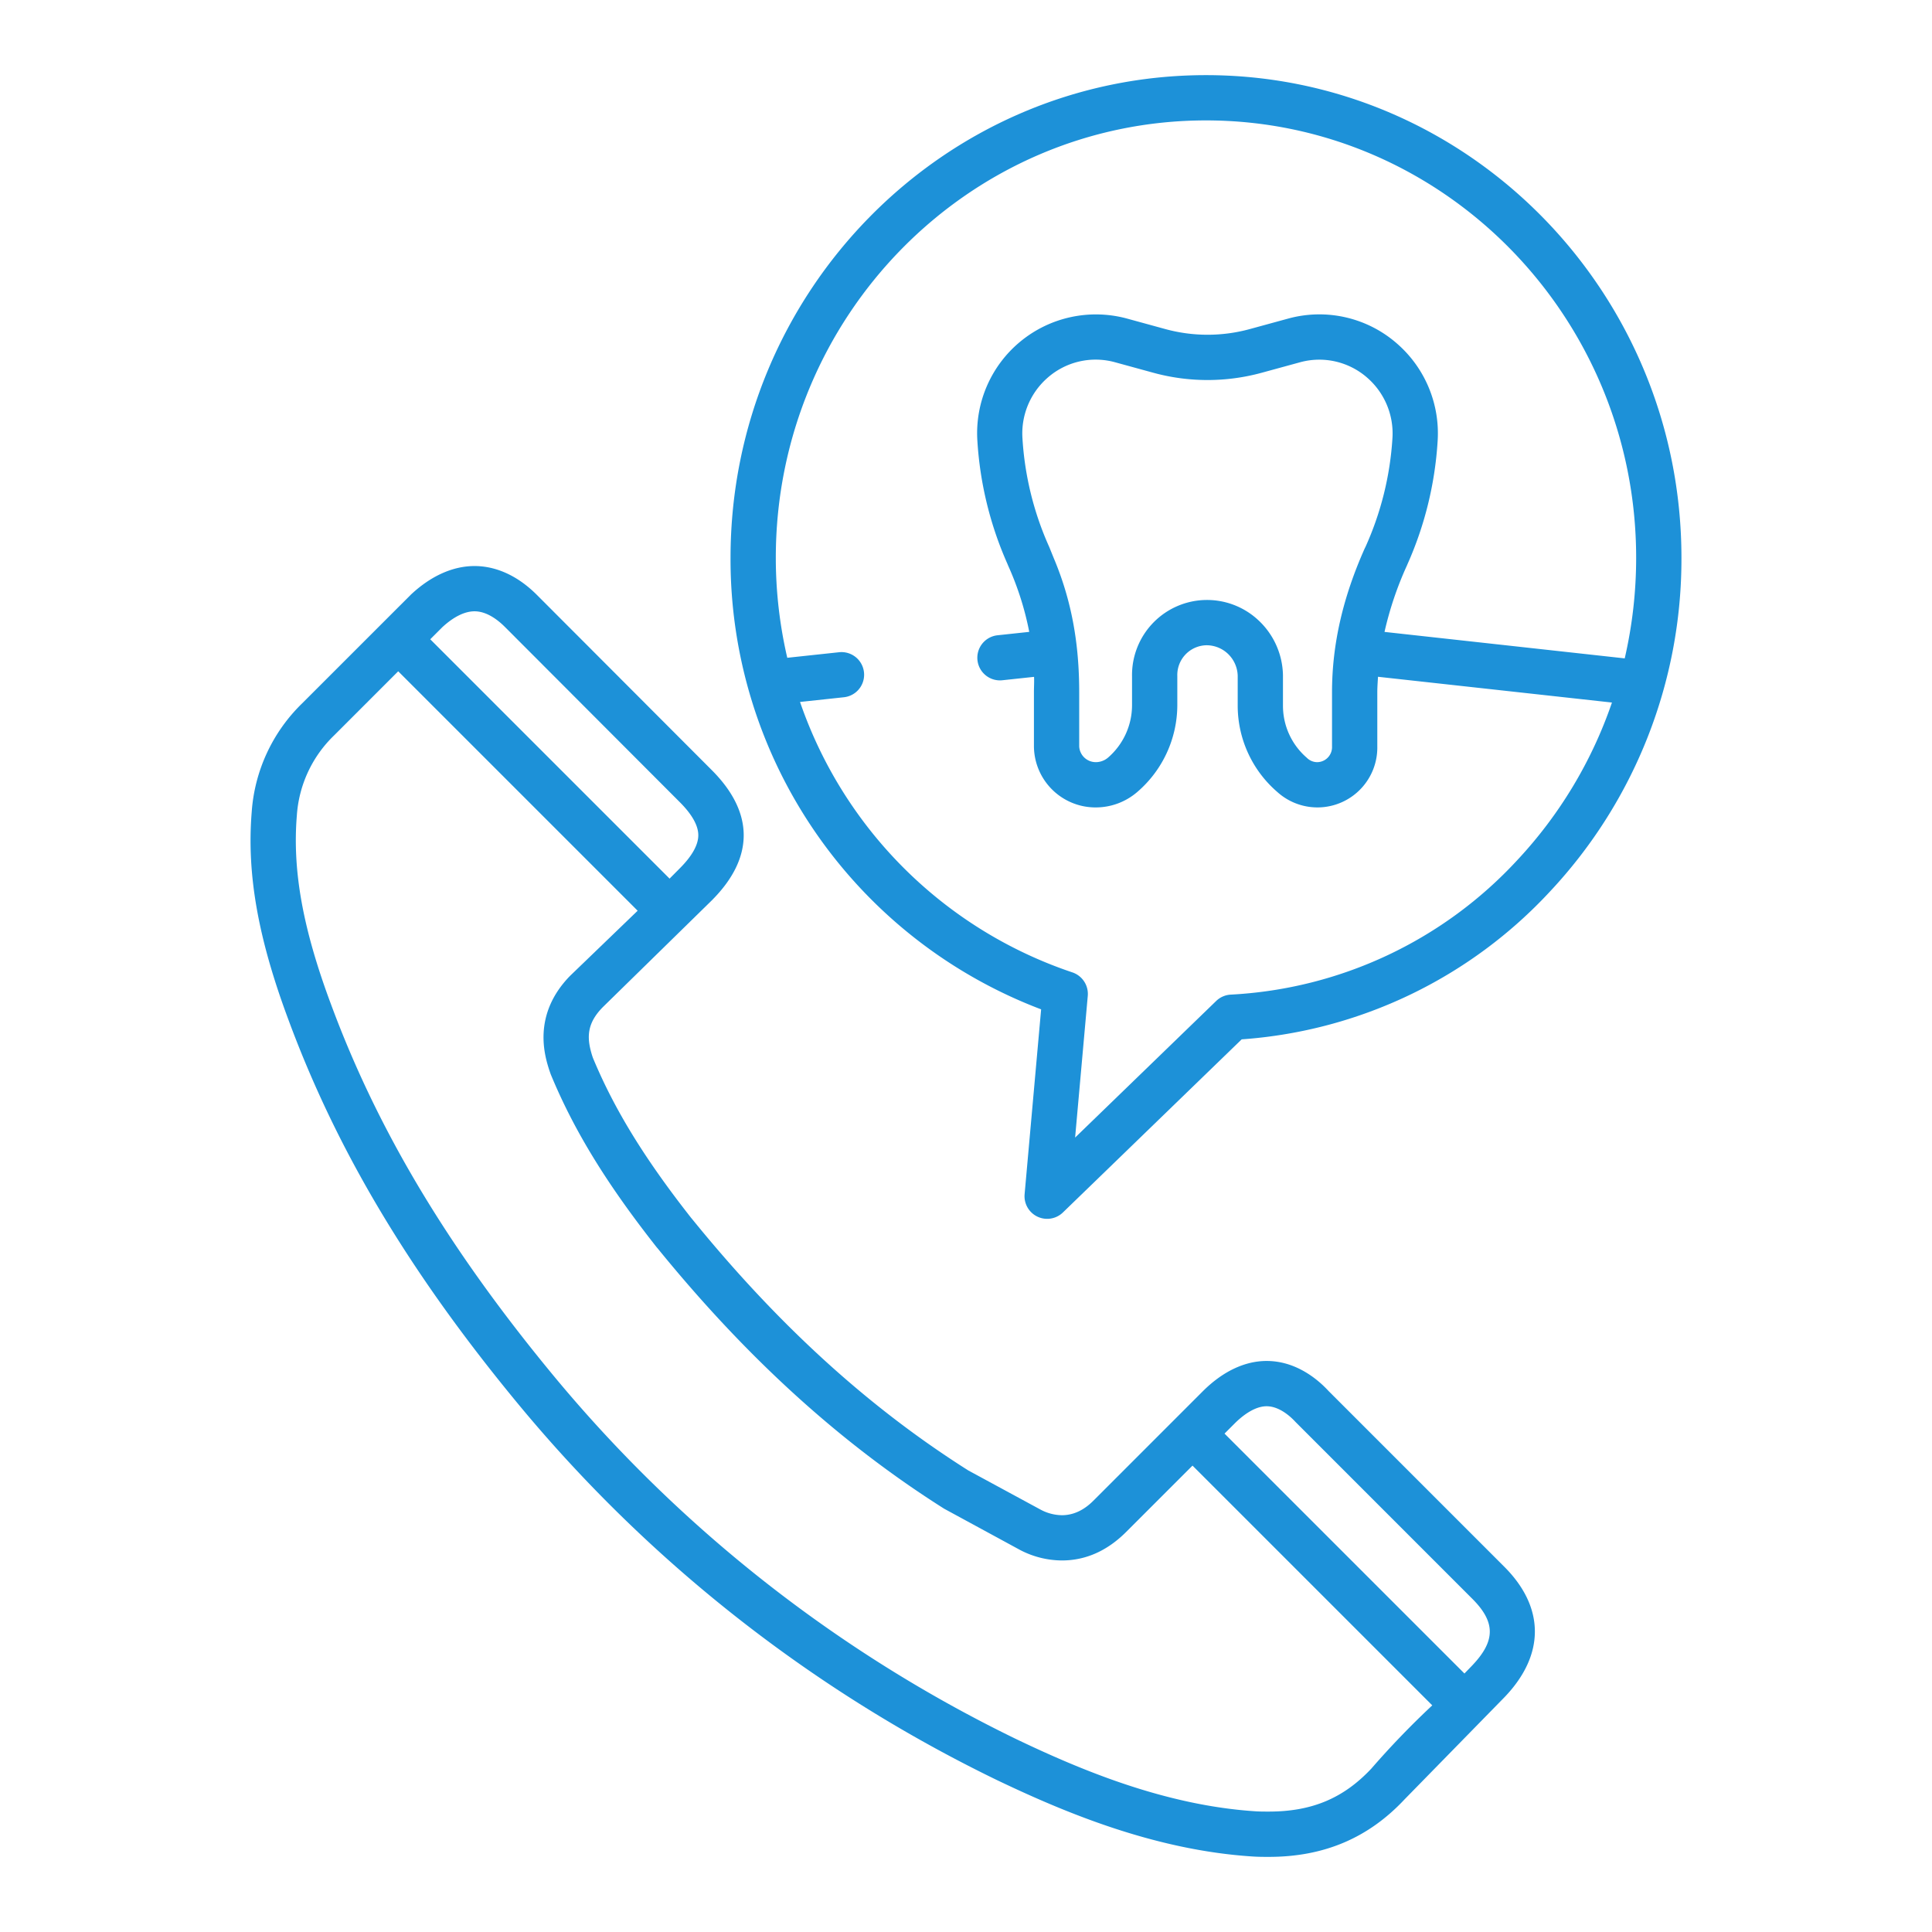
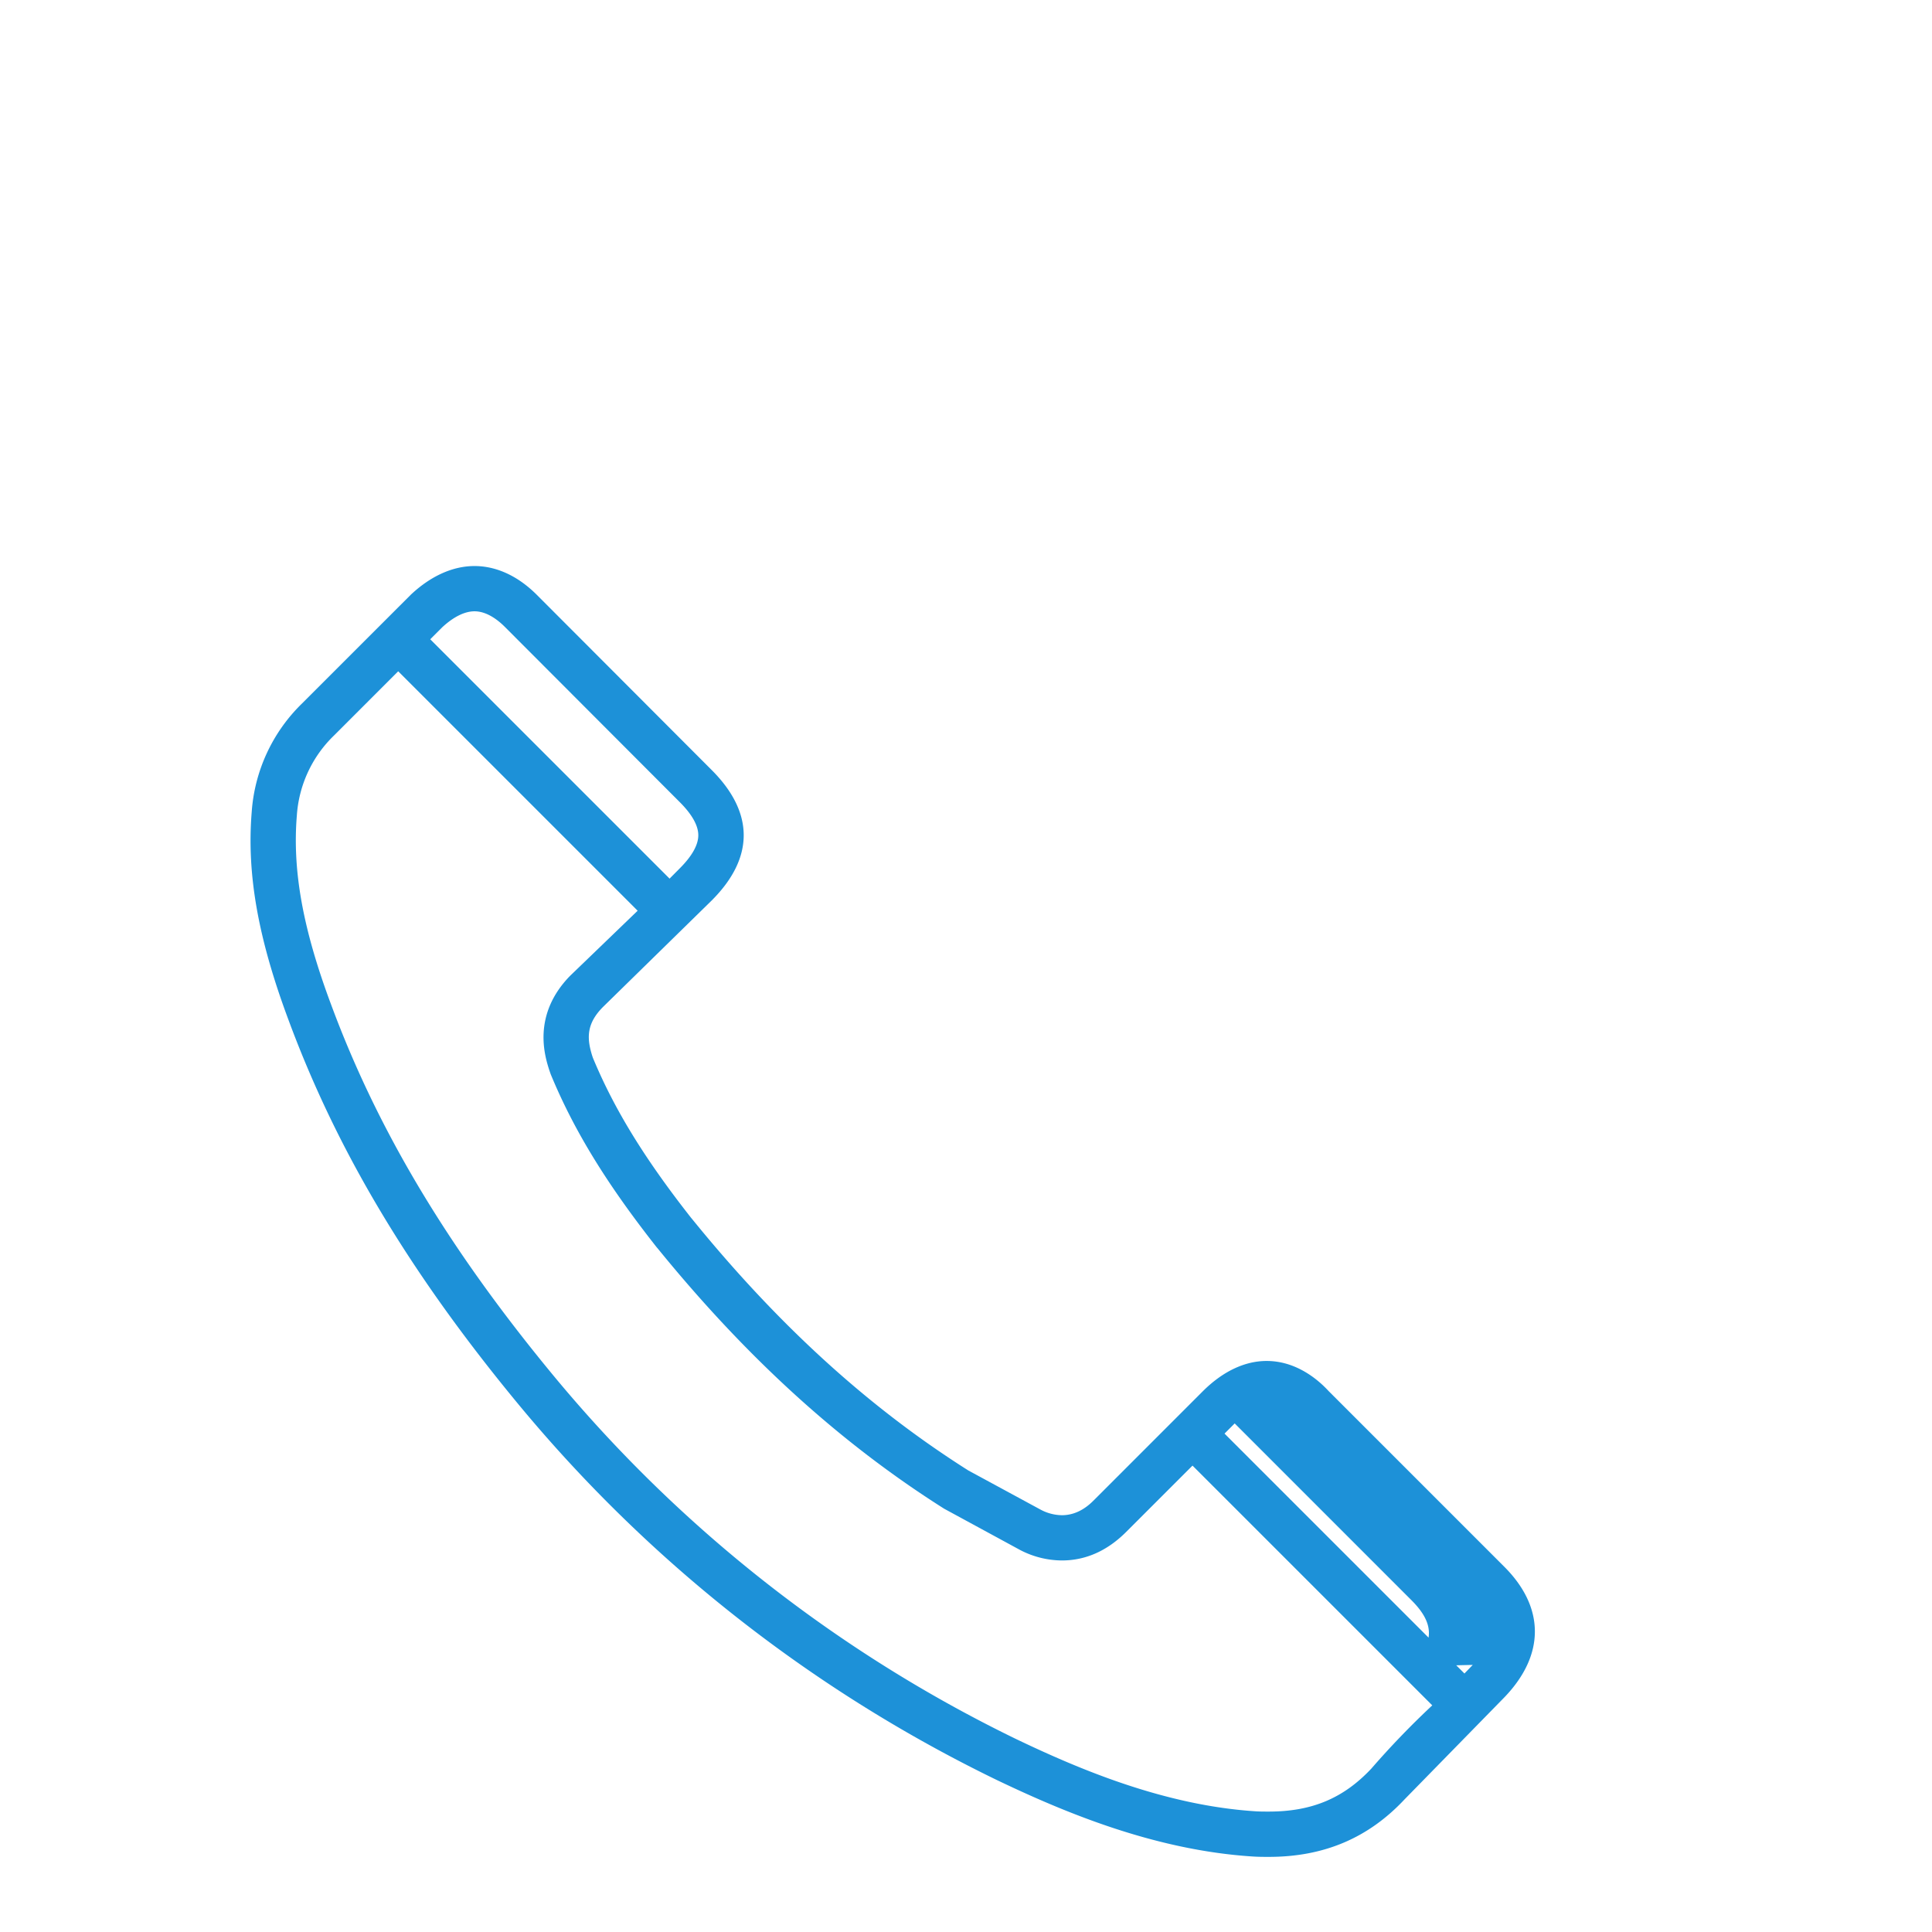
<svg xmlns="http://www.w3.org/2000/svg" id="Layer_1" height="512" viewBox="0 0 512 512" width="512" data-name="Layer 1">
-   <path fill="#1d91d8" d="m352.185 368.733-.081-.081c-2.8-3.036-8.567-7.983-16.44-7.983-5.808 0-11.666 2.789-16.941 8.064l-28.762 28.767c-1.107 1.107-4.046 4.046-8.541 4.046a12.27 12.27 0 0 1 -5.556-1.427l-19.241-10.427c-26.431-16.715-50.384-38.52-73.228-66.662-.067-.083-.137-.164-.208-.243-12.375-15.74-20.428-28.861-26.073-42.479l-.156-.464c-1.5-4.761-1.544-8.6 2.894-13.041l28.762-28.173c11.3-11.3 11.3-23.252 0-34.556l-46.339-46.423c-5-5-10.713-7.643-16.52-7.643-5.755 0-11.595 2.626-16.89 7.6l-28.813 28.81a44.427 44.427 0 0 0 -13.344 28.729c-1.35 16.478 1.666 33.513 9.773 55.218 12.939 34.961 32.5 67.558 61.578 102.6a379.453 379.453 0 0 0 126.141 98.773c17.887 8.554 41.759 18.588 67.785 20.253 1.462.1 2.954.1 4.269.1 14.616 0 26.393-5 36-15.273l26.469-27.056c10.786-11.238 10.706-23.886-.2-34.687zm-235.041-202.446c3.006-2.8 5.982-4.284 8.611-4.284 3.228 0 6.152 2.246 8.036 4.129l46.337 46.423c3.271 3.27 4.929 6.228 4.929 8.792s-1.658 5.522-4.929 8.793l-2.685 2.705-63.428-63.429zm246.256 302.432c-7.394 7.862-15.772 11.369-27.144 11.369-1.183 0-2.406 0-3.485-.072-23.995-1.535-46.483-11.016-63.371-19.091a367.485 367.485 0 0 1 -122.125-95.649c-28.168-33.949-47.087-65.434-59.547-99.1-7.465-19.987-10.26-35.425-9.062-50.035a32.442 32.442 0 0 1 9.87-21.246l16.993-16.995 63.453 63.453-17.937 17.284c-10.087 10.382-6.663 21.226-5.5 24.9l.4 1.151c6.115 14.816 14.749 28.924 27.995 45.744.1.124.2.244.308.36 23.629 29.069 48.479 51.653 75.957 69.03l20.208 10.98a24.19 24.19 0 0 0 11.009 2.736c6.281 0 12.01-2.544 17.025-7.561l17.58-17.577 63.538 63.538a224.832 224.832 0 0 0 -16.165 16.781zm26.893-27.5-2.2 2.279-63.581-63.581 2.695-2.695c1.7-1.7 5.058-4.55 8.457-4.55 3.487 0 6.529 2.924 7.675 4.181l46.72 46.728c6.256 6.192 6.334 11.161.23 17.635z" />
-   <path fill="#1d91d8" d="m319.6 19.912c-69.477 0-126 57.38-126 127.91a127.53 127.53 0 0 0 82.31 119.666l-4.377 48.982a6 6 0 0 0 10.151 4.844l47.372-45.876a123.229 123.229 0 0 0 81.819-39.3 128.8 128.8 0 0 0 34.725-88.316c0-70.53-56.526-127.91-126-127.91zm13.435 144.049a19.912 19.912 0 0 0 -13.335-4.961h-.032a19.884 19.884 0 0 0 -19.668 20.138v7.812a18.381 18.381 0 0 1 -6.39 13.851 5 5 0 0 1 -3.226 1.177 4.4 4.4 0 0 1 -4.384-4.166v-14.36c0-12.816-1.964-24.243-6.8-35.678l-1.138-2.811a82.221 82.221 0 0 1 -7.1-28.8 19.581 19.581 0 0 1 6.446-15.863 19.284 19.284 0 0 1 18.082-4.3l10.129 2.776a54.428 54.428 0 0 0 28.751.007l10.143-2.774a19.276 19.276 0 0 1 18.056 4.3 19.572 19.572 0 0 1 6.439 15.864 82.213 82.213 0 0 1 -7.157 28.794c-.057.124-.143.249-.191.376-5.781 12.968-8.66 25.439-8.66 38.113v14.36a3.985 3.985 0 0 1 -3.929 4.166 3.913 3.913 0 0 1 -2.765-1.177 18.179 18.179 0 0 1 -6.306-13.855v-7.888a20.4 20.4 0 0 0 -6.967-15.101zm39.793-14.043c.045-.1.088-.2.127-.305a94.355 94.355 0 0 0 8.031-32.7 31.507 31.507 0 0 0 -10.386-25.526 31.232 31.232 0 0 0 -29.25-6.952l-10.15 2.775a42.405 42.405 0 0 1 -22.4-.01l-10.124-2.775a31.477 31.477 0 0 0 -39.655 32.488 94.468 94.468 0 0 0 7.974 32.551q.081.228.181.45a79.5 79.5 0 0 1 5.583 17.54l-8.4.9a5.994 5.994 0 0 0 -5.356 5.96 5.994 5.994 0 0 0 6.634 5.96l8.4-.9c.061 1.347-.034 2.7-.034 4.076v14.36a16.321 16.321 0 0 0 16.346 16.166 16.83 16.83 0 0 0 11.053-4.105 30.434 30.434 0 0 0 10.598-22.921v-7.812a7.879 7.879 0 0 1 7.686-8.138h.012a8.238 8.238 0 0 1 5.706 2.257 8.347 8.347 0 0 1 2.6 5.805v7.888a30.208 30.208 0 0 0 10.485 22.923 15.868 15.868 0 0 0 26.511-12.061v-14.36c0-1.367.108-2.732.185-4.1l62 6.828a116.369 116.369 0 0 1 -25.082 41.755 111.223 111.223 0 0 1 -75.926 35.649 6.006 6.006 0 0 0 -3.876 1.683l-37.386 36.2 3.355-37.547a6.015 6.015 0 0 0 -4.1-6.234 115.033 115.033 0 0 1 -72.154-71.66l11.629-1.248a5.994 5.994 0 0 0 5.354-5.96v-.009a5.994 5.994 0 0 0 -6.632-5.96l-13.731 1.471a117.17 117.17 0 0 1 -3.039-26.5c0-63.913 51.14-115.91 114-115.91s114 52 114 115.91a118.586 118.586 0 0 1 -3.029 26.657l-63.658-7.014a90.262 90.262 0 0 1 5.916-17.545z" />
+   <path fill="#1d91d8" d="m352.185 368.733-.081-.081c-2.8-3.036-8.567-7.983-16.44-7.983-5.808 0-11.666 2.789-16.941 8.064l-28.762 28.767c-1.107 1.107-4.046 4.046-8.541 4.046a12.27 12.27 0 0 1 -5.556-1.427l-19.241-10.427c-26.431-16.715-50.384-38.52-73.228-66.662-.067-.083-.137-.164-.208-.243-12.375-15.74-20.428-28.861-26.073-42.479l-.156-.464c-1.5-4.761-1.544-8.6 2.894-13.041l28.762-28.173c11.3-11.3 11.3-23.252 0-34.556l-46.339-46.423c-5-5-10.713-7.643-16.52-7.643-5.755 0-11.595 2.626-16.89 7.6l-28.813 28.81a44.427 44.427 0 0 0 -13.344 28.729c-1.35 16.478 1.666 33.513 9.773 55.218 12.939 34.961 32.5 67.558 61.578 102.6a379.453 379.453 0 0 0 126.141 98.773c17.887 8.554 41.759 18.588 67.785 20.253 1.462.1 2.954.1 4.269.1 14.616 0 26.393-5 36-15.273l26.469-27.056c10.786-11.238 10.706-23.886-.2-34.687zm-235.041-202.446c3.006-2.8 5.982-4.284 8.611-4.284 3.228 0 6.152 2.246 8.036 4.129l46.337 46.423c3.271 3.27 4.929 6.228 4.929 8.792s-1.658 5.522-4.929 8.793l-2.685 2.705-63.428-63.429zm246.256 302.432c-7.394 7.862-15.772 11.369-27.144 11.369-1.183 0-2.406 0-3.485-.072-23.995-1.535-46.483-11.016-63.371-19.091a367.485 367.485 0 0 1 -122.125-95.649c-28.168-33.949-47.087-65.434-59.547-99.1-7.465-19.987-10.26-35.425-9.062-50.035a32.442 32.442 0 0 1 9.87-21.246l16.993-16.995 63.453 63.453-17.937 17.284c-10.087 10.382-6.663 21.226-5.5 24.9l.4 1.151c6.115 14.816 14.749 28.924 27.995 45.744.1.124.2.244.308.36 23.629 29.069 48.479 51.653 75.957 69.03l20.208 10.98a24.19 24.19 0 0 0 11.009 2.736c6.281 0 12.01-2.544 17.025-7.561l17.58-17.577 63.538 63.538a224.832 224.832 0 0 0 -16.165 16.781zm26.893-27.5-2.2 2.279-63.581-63.581 2.695-2.695l46.72 46.728c6.256 6.192 6.334 11.161.23 17.635z" />
</svg>